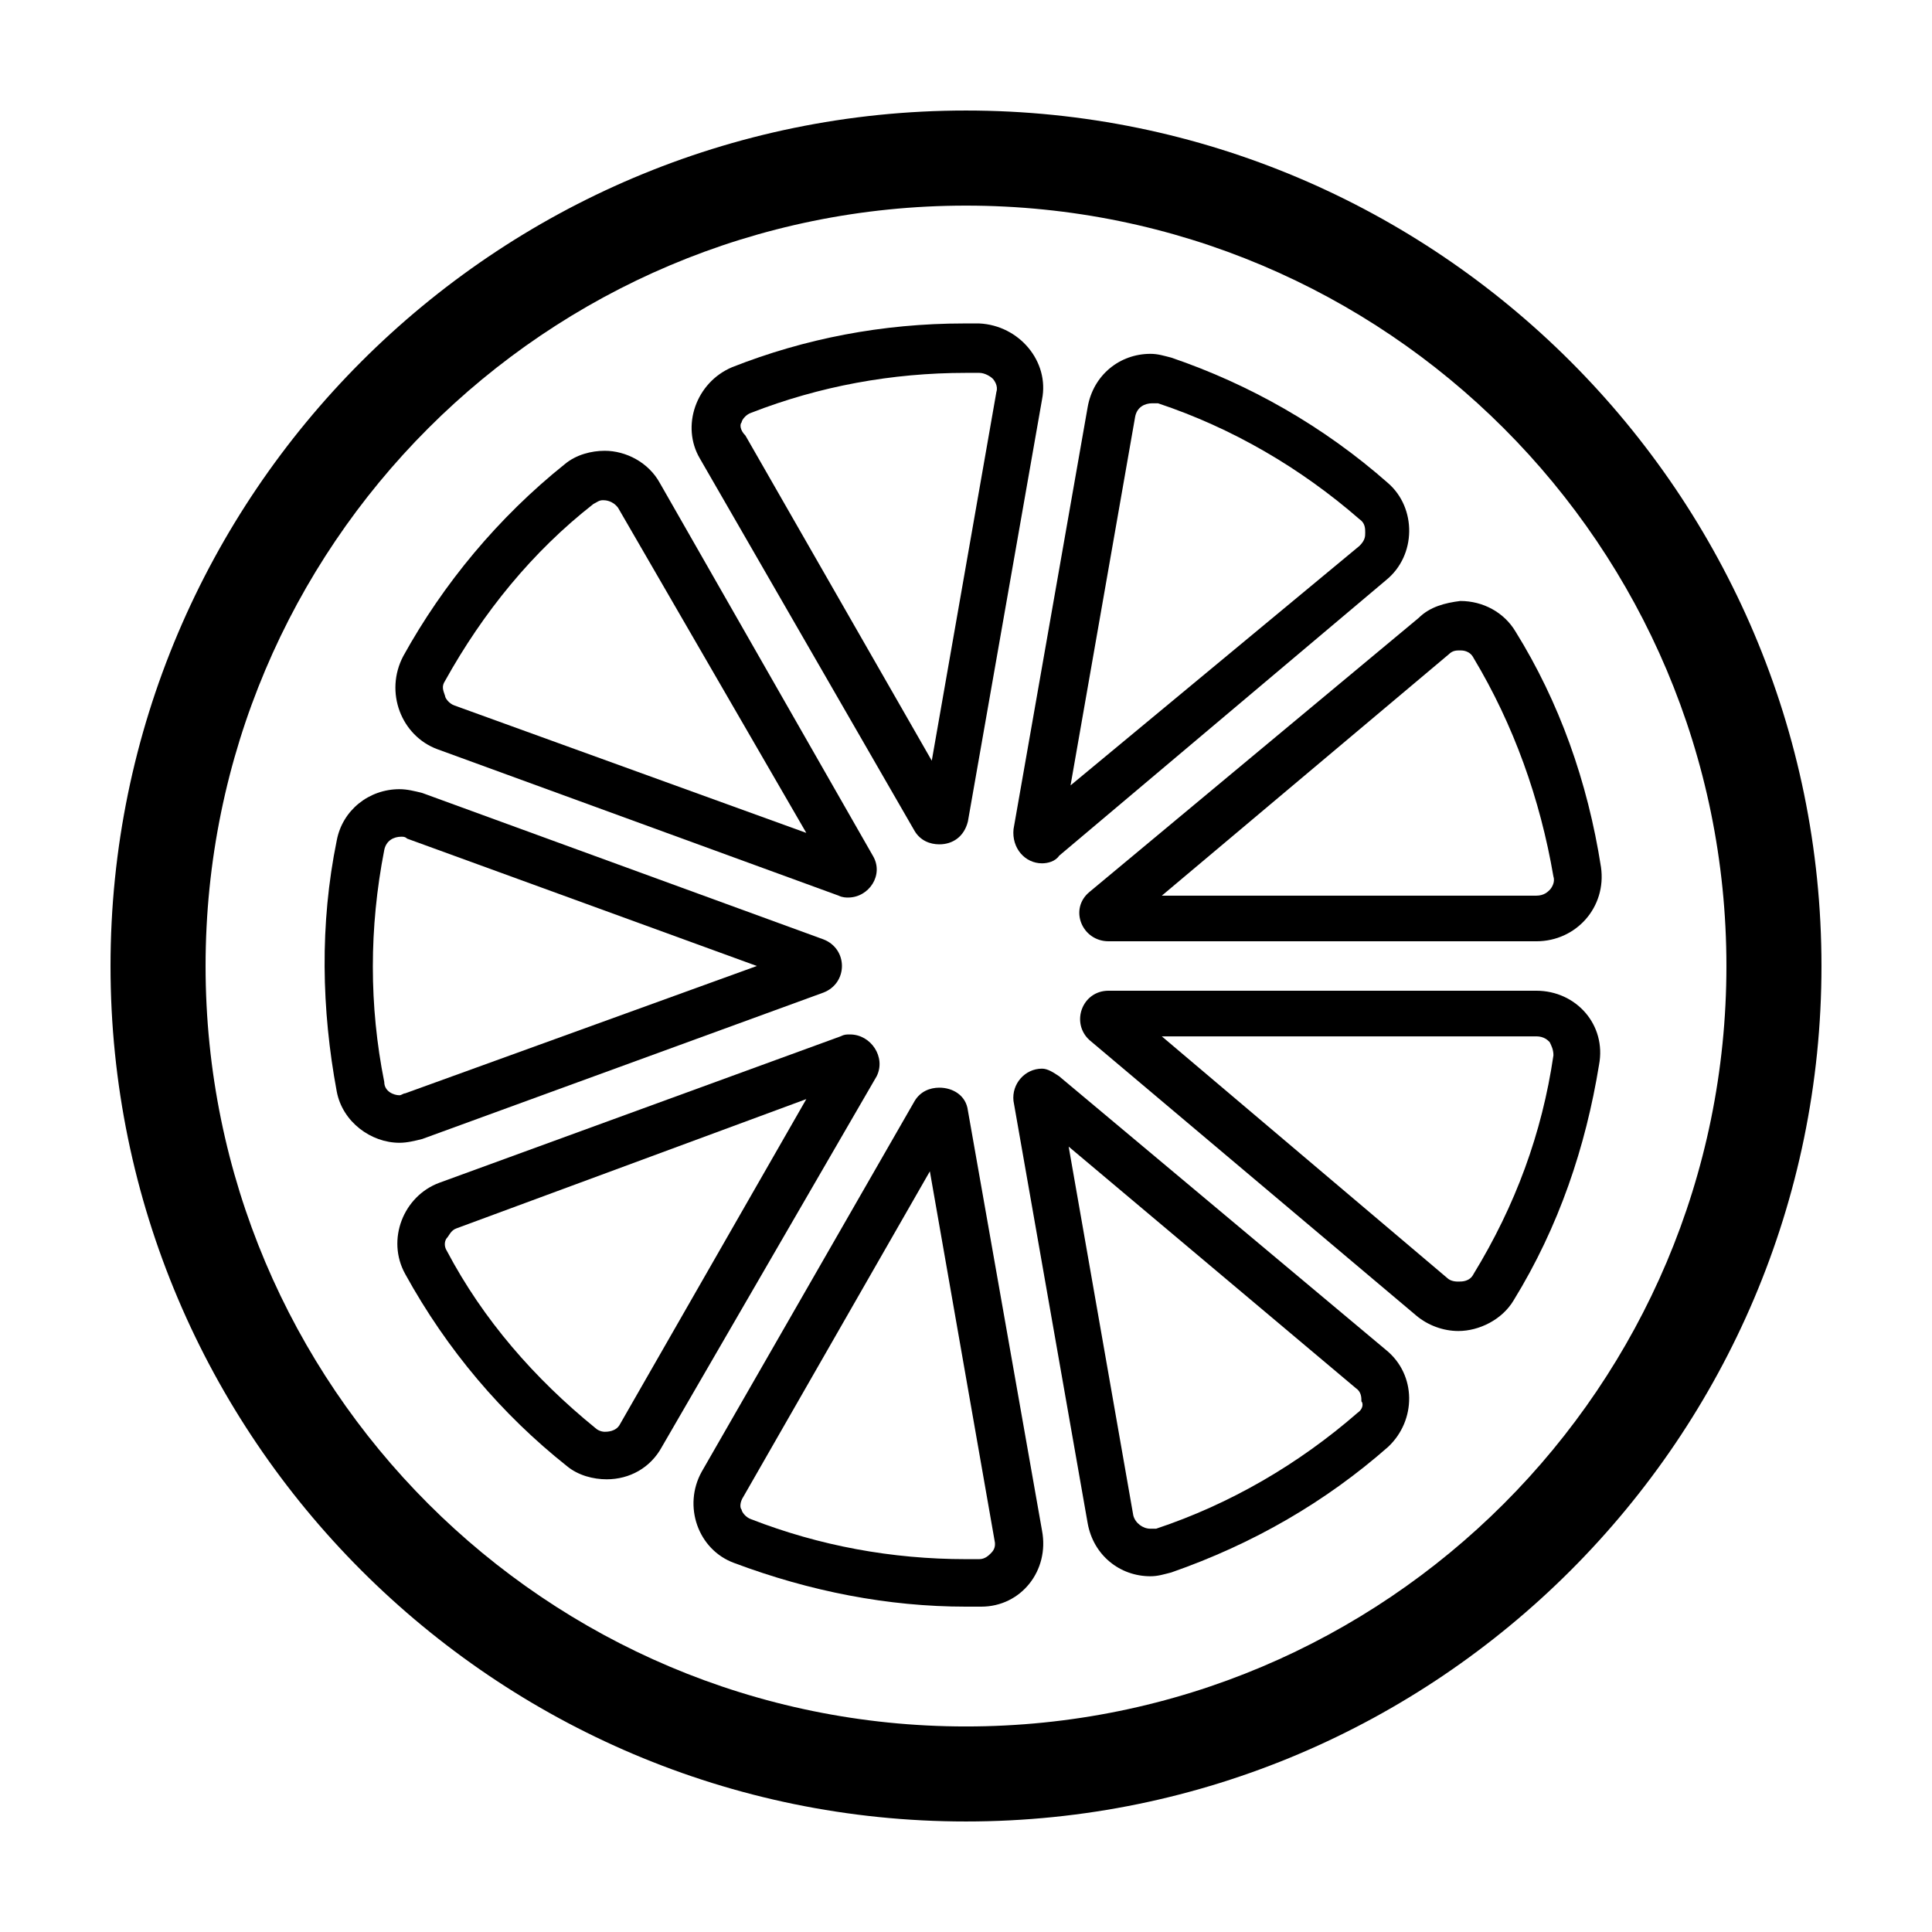
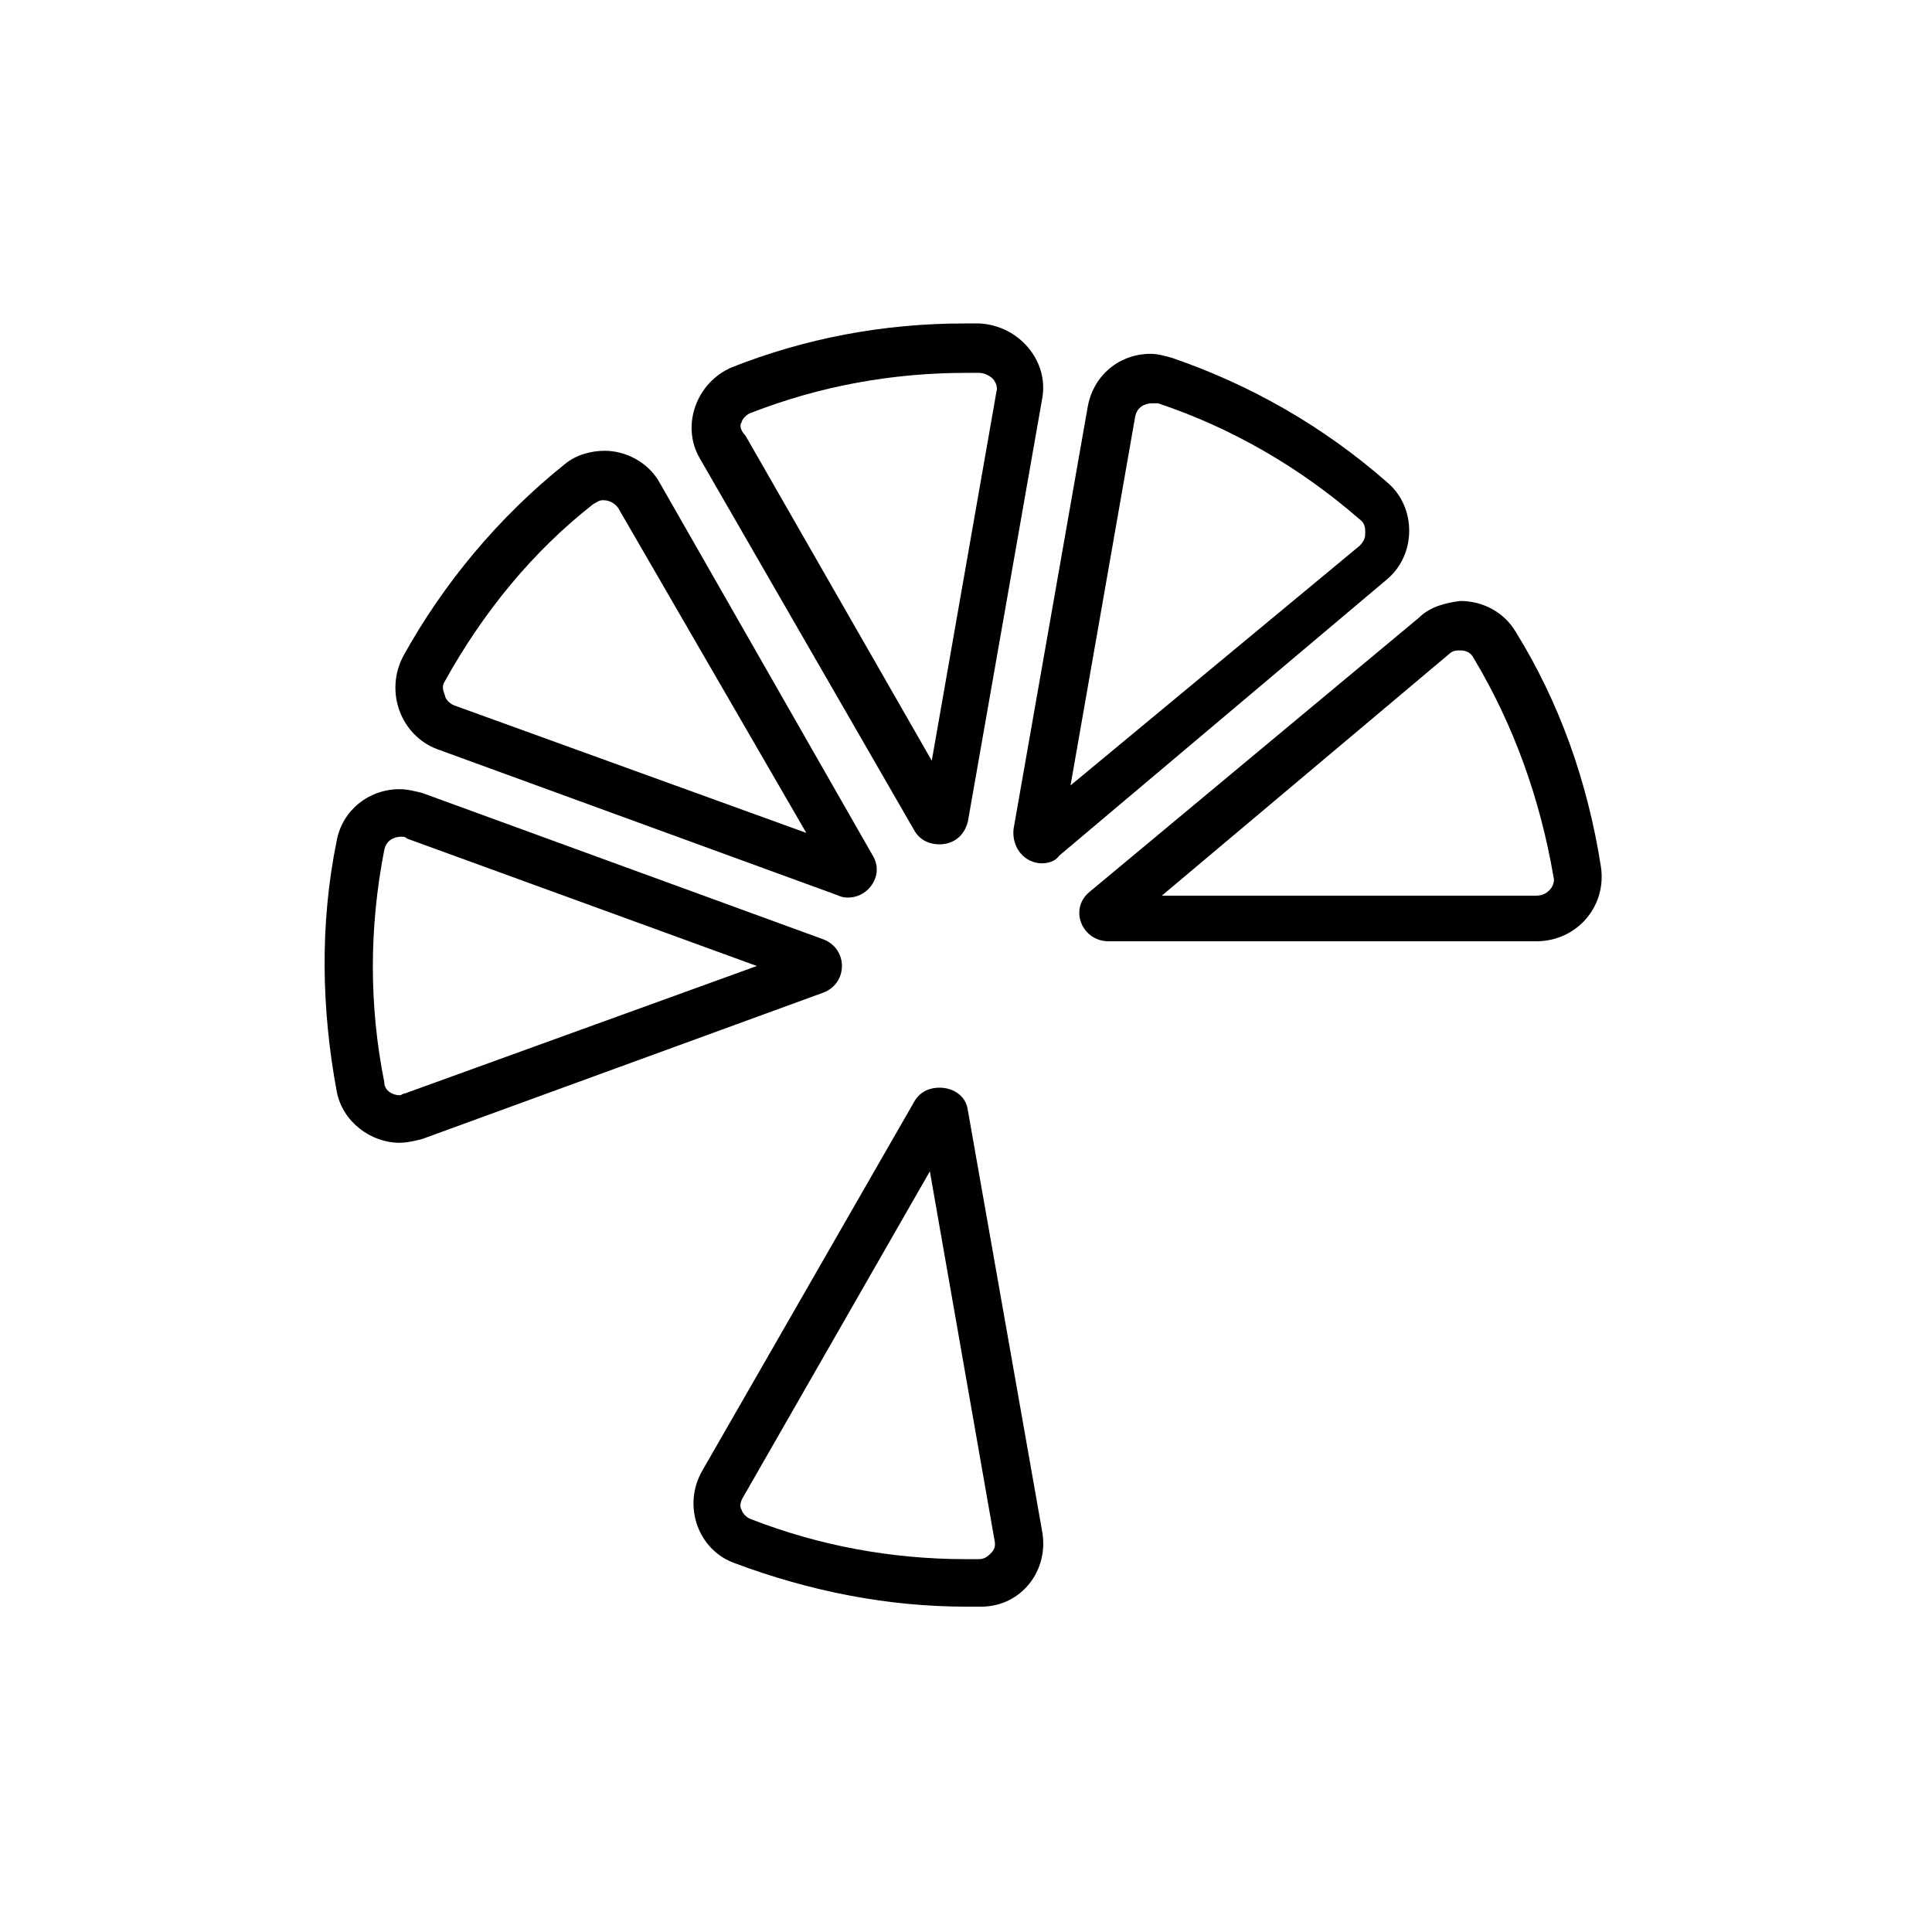
<svg xmlns="http://www.w3.org/2000/svg" fill="#000000" width="800px" height="800px" version="1.1" viewBox="144 144 512 512">
  <g>
    <path d="m519.91 307.8-87.16 72.551c-5.543 4.535-2.016 13.098 5.039 13.098h113.36c10.578 0 18.641-9.07 17.129-19.648-3.527-22.672-11.082-43.832-22.672-62.473-3.023-5.039-8.566-8.062-14.609-8.062-4.031 0.504-8.059 1.512-11.082 4.535zm14.609 10.582c10.578 17.633 17.633 37.281 21.16 57.938 0.504 1.512-0.504 3.023-1.008 3.527-0.504 0.504-1.512 1.512-3.527 1.512h-99.25l76.074-63.984c1.008-1.008 2.016-1.008 3.023-1.008 0.504 0 2.519 0 3.527 2.016z" />
    <path d="m420.15 372.79c1.512 0 3.527-0.504 4.535-2.016l86.656-73.051c8.062-6.551 8.062-19.145 0.504-25.695-17.129-15.113-36.777-26.199-57.434-33.25-2.016-0.504-3.527-1.008-5.543-1.008-8.062 0-15.113 5.543-16.625 14.105l-19.648 111.85c-0.508 5.035 3.019 9.066 7.555 9.066zm24.684-118.39c0.504-2.519 2.519-3.527 4.535-3.527h1.512c19.648 6.551 37.785 17.129 53.402 30.73 1.512 1.008 1.512 2.519 1.512 3.527 0 1.008 0 2.016-1.512 3.527l-76.578 63.48z" />
    <path d="m386.39 364.23c1.512 2.519 4.031 3.527 6.551 3.527 3.527 0 6.551-2.016 7.559-6.047l19.648-111.84c2.016-10.078-6.047-19.648-16.625-20.152h-4.031c-21.664 0-42.32 4.031-61.465 11.586-9.574 4.031-13.602 15.617-8.566 24.184zm-45.844-108.32c0-0.504 1.008-2.016 2.519-2.519 18.137-7.055 37.281-10.578 56.93-10.578h3.527c1.512 0 3.023 1.008 3.527 1.512 0.504 0.504 1.512 2.016 1.008 3.527l-17.129 97.738-49.375-86.152c-1.512-1.512-1.512-3.023-1.008-3.527z" />
    <path d="m259.94 342.56 106.3 38.793c1.008 0.504 2.016 0.504 2.519 0.504 5.543 0 9.574-6.047 6.551-11.082l-56.43-98.746c-3.023-5.543-9.07-8.566-14.609-8.566-3.527 0-7.559 1.008-10.578 3.527-17.633 14.105-32.242 31.738-42.824 50.883-5.043 9.574-0.508 21.164 9.066 24.688zm2.012-18.137c10.078-18.137 23.176-34.258 39.297-46.855 1.008-0.504 1.512-1.008 2.519-1.008 0.504 0 2.519 0 4.031 2.016l49.879 86.152-93.203-33.754c-1.512-0.504-2.519-2.016-2.519-2.519-0.508-1.512-1.012-2.519-0.004-4.031z" />
    <path d="m255.91 445.84 106.3-38.793c6.551-2.519 6.551-11.586 0-14.105l-106.3-38.793c-2.016-0.504-4.031-1.008-6.047-1.008-8.062 0-15.113 5.543-16.625 13.602-4.535 22.168-4.031 44.84 0 66.504 1.512 8.062 9.07 13.602 16.625 13.602 2.016 0 4.031-0.504 6.047-1.008zm-10.078-15.113c-4.031-20.152-4.031-40.809 0-61.465 0.504-2.519 2.519-3.527 4.535-3.527 0.504 0 1.008 0 1.512 0.504l92.699 33.758-93.203 33.754c-0.504 0-1.008 0.504-1.512 0.504-1.512 0-4.031-1.008-4.031-3.527z" />
-     <path d="m369.27 418.14c-1.008 0-1.512 0-2.519 0.504l-106.3 38.793c-9.574 3.527-14.105 15.113-9.07 24.184 11.082 20.152 25.695 37.281 42.824 50.883 3.023 2.519 7.055 3.527 10.578 3.527 6.047 0 11.586-3.023 14.609-8.566l56.93-98.242c2.527-5.039-1.504-11.082-7.047-11.082zm-60.961 103.28c-1.008 2.016-3.527 2.016-4.031 2.016-1.008 0-2.016-0.504-2.519-1.008-16.121-13.098-29.727-28.719-39.297-46.855-1.008-1.512-0.504-3.023 0-3.527 0.504-0.504 1.008-2.016 2.519-2.519l92.703-34.258z" />
    <path d="m400.5 438.29c-0.504-4.031-4.031-6.047-7.559-6.047-2.519 0-5.039 1.008-6.551 3.527l-56.426 98.242c-5.039 9.07-1.008 20.656 8.566 24.184 20.152 7.559 40.809 11.586 61.465 11.586h4.031c10.578 0 18.137-9.574 16.121-20.152zm6.043 117.39c-0.504 0.504-1.512 1.512-3.023 1.512h-3.527c-19.648 0-38.793-3.527-56.93-10.578-1.512-0.504-2.519-2.016-2.519-2.519-0.504-0.504-0.504-2.016 0.504-3.527l49.375-86.152 17.129 97.738c0.504 2.016-0.504 3.023-1.008 3.527z" />
-     <path d="m424.68 429.22c-1.512-1.008-3.023-2.016-4.535-2.016-4.535 0-8.062 4.031-7.559 8.566l19.648 111.85c1.512 8.566 8.566 14.105 16.625 14.105 2.016 0 3.527-0.504 5.543-1.008 21.664-7.559 40.809-18.641 57.434-33.25 7.559-7.055 7.559-19.145-0.504-25.695zm79.102 89.176c-15.617 13.602-33.754 24.184-53.402 30.73h-1.512c-2.016 0-4.031-1.512-4.535-3.527l-17.129-97.738 76.074 63.984c1.512 1.008 1.512 2.519 1.512 3.527 0.5 0.504 0.5 2.016-1.008 3.023z" />
-     <path d="m551.14 406.55h-113.36c-7.055 0-10.078 8.566-5.039 13.098l86.656 73.051c3.023 2.519 7.055 4.031 11.082 4.031 5.543 0 11.586-3.023 14.609-8.062 12.09-19.648 19.145-40.809 22.672-62.473 2.016-10.574-6.043-19.645-16.625-19.645zm4.535 17.129c-3.023 20.656-10.078 39.801-21.16 57.938-1.008 2.016-3.023 2.016-4.031 2.016-0.504 0-2.016 0-3.023-1.008l-75.57-63.98h99.25c2.016 0 3.023 1.008 3.527 1.512 0.504 1.008 1.008 2.016 1.008 3.523z" />
-     <path d="m400 173.29c-124.95 0-226.71 101.77-226.71 226.71s101.77 226.71 226.71 226.71 226.71-101.77 226.71-226.71c-0.004-124.95-101.77-226.71-226.71-226.71zm0 428.24c-111.34 0-201.52-90.184-201.52-201.52 0-111.34 90.184-201.52 201.52-201.52 111.34 0 201.52 90.184 201.52 201.52s-90.184 201.52-201.52 201.52z" />
  </g>
</svg>